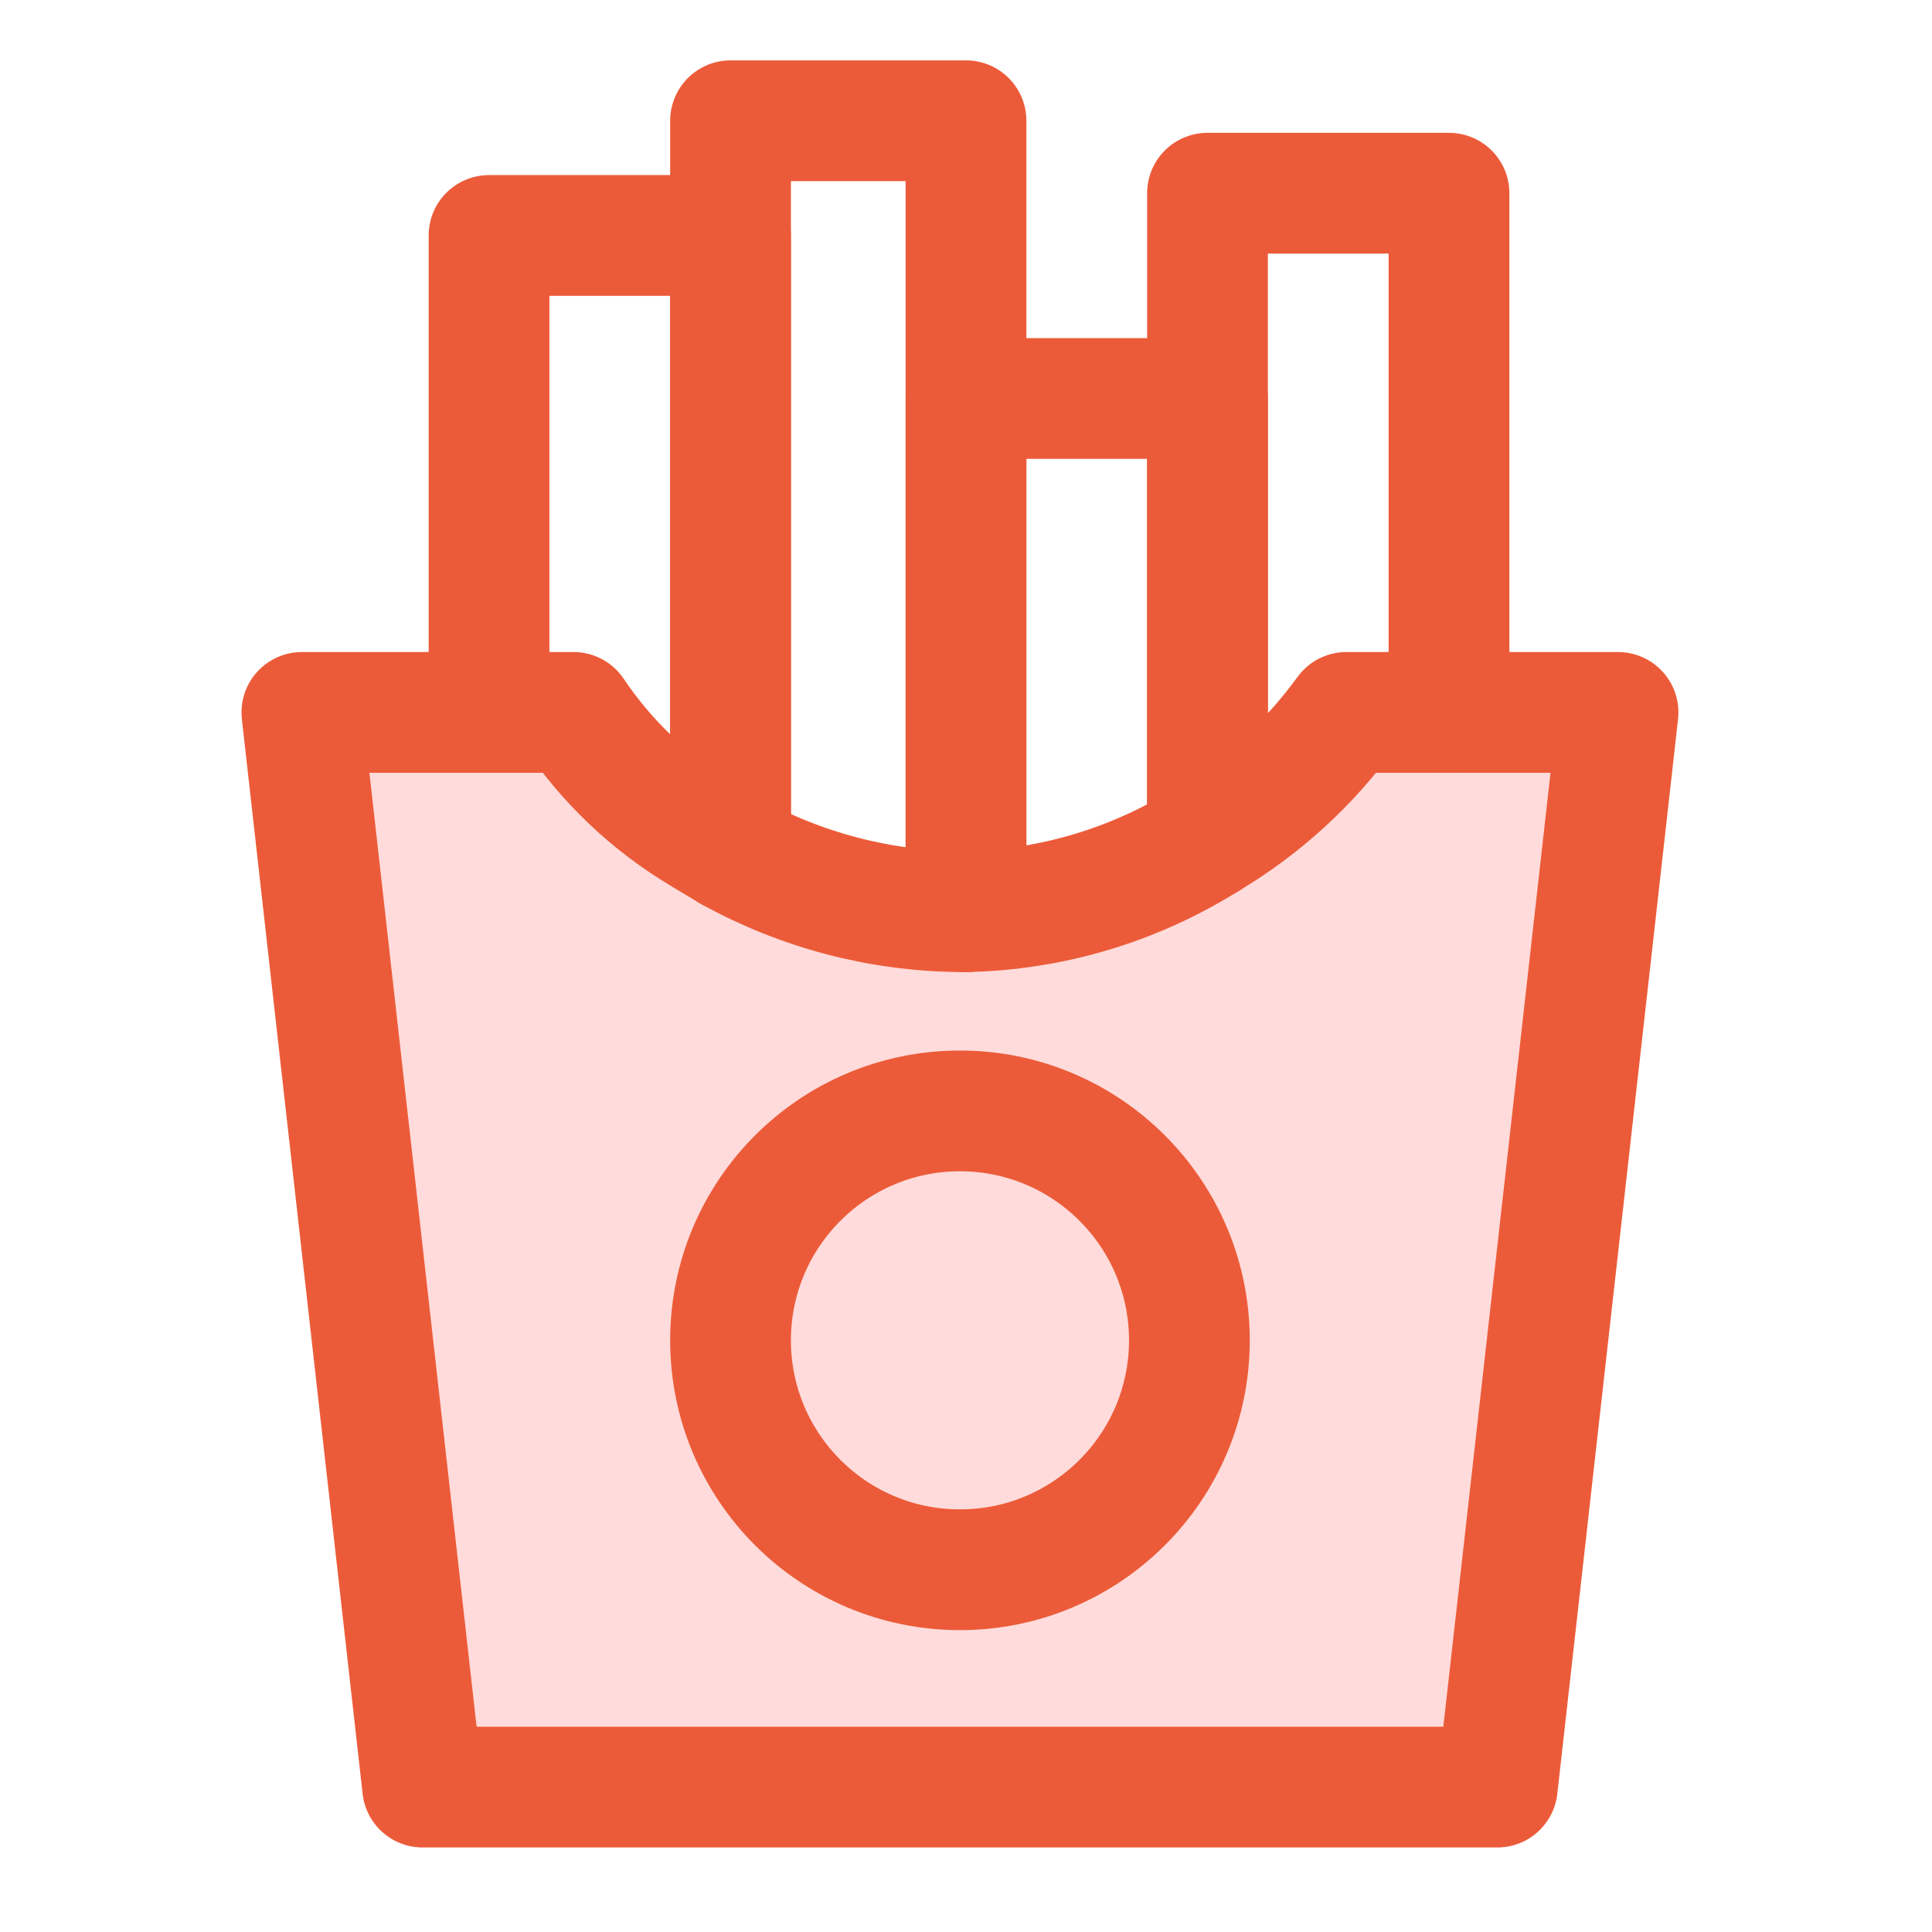
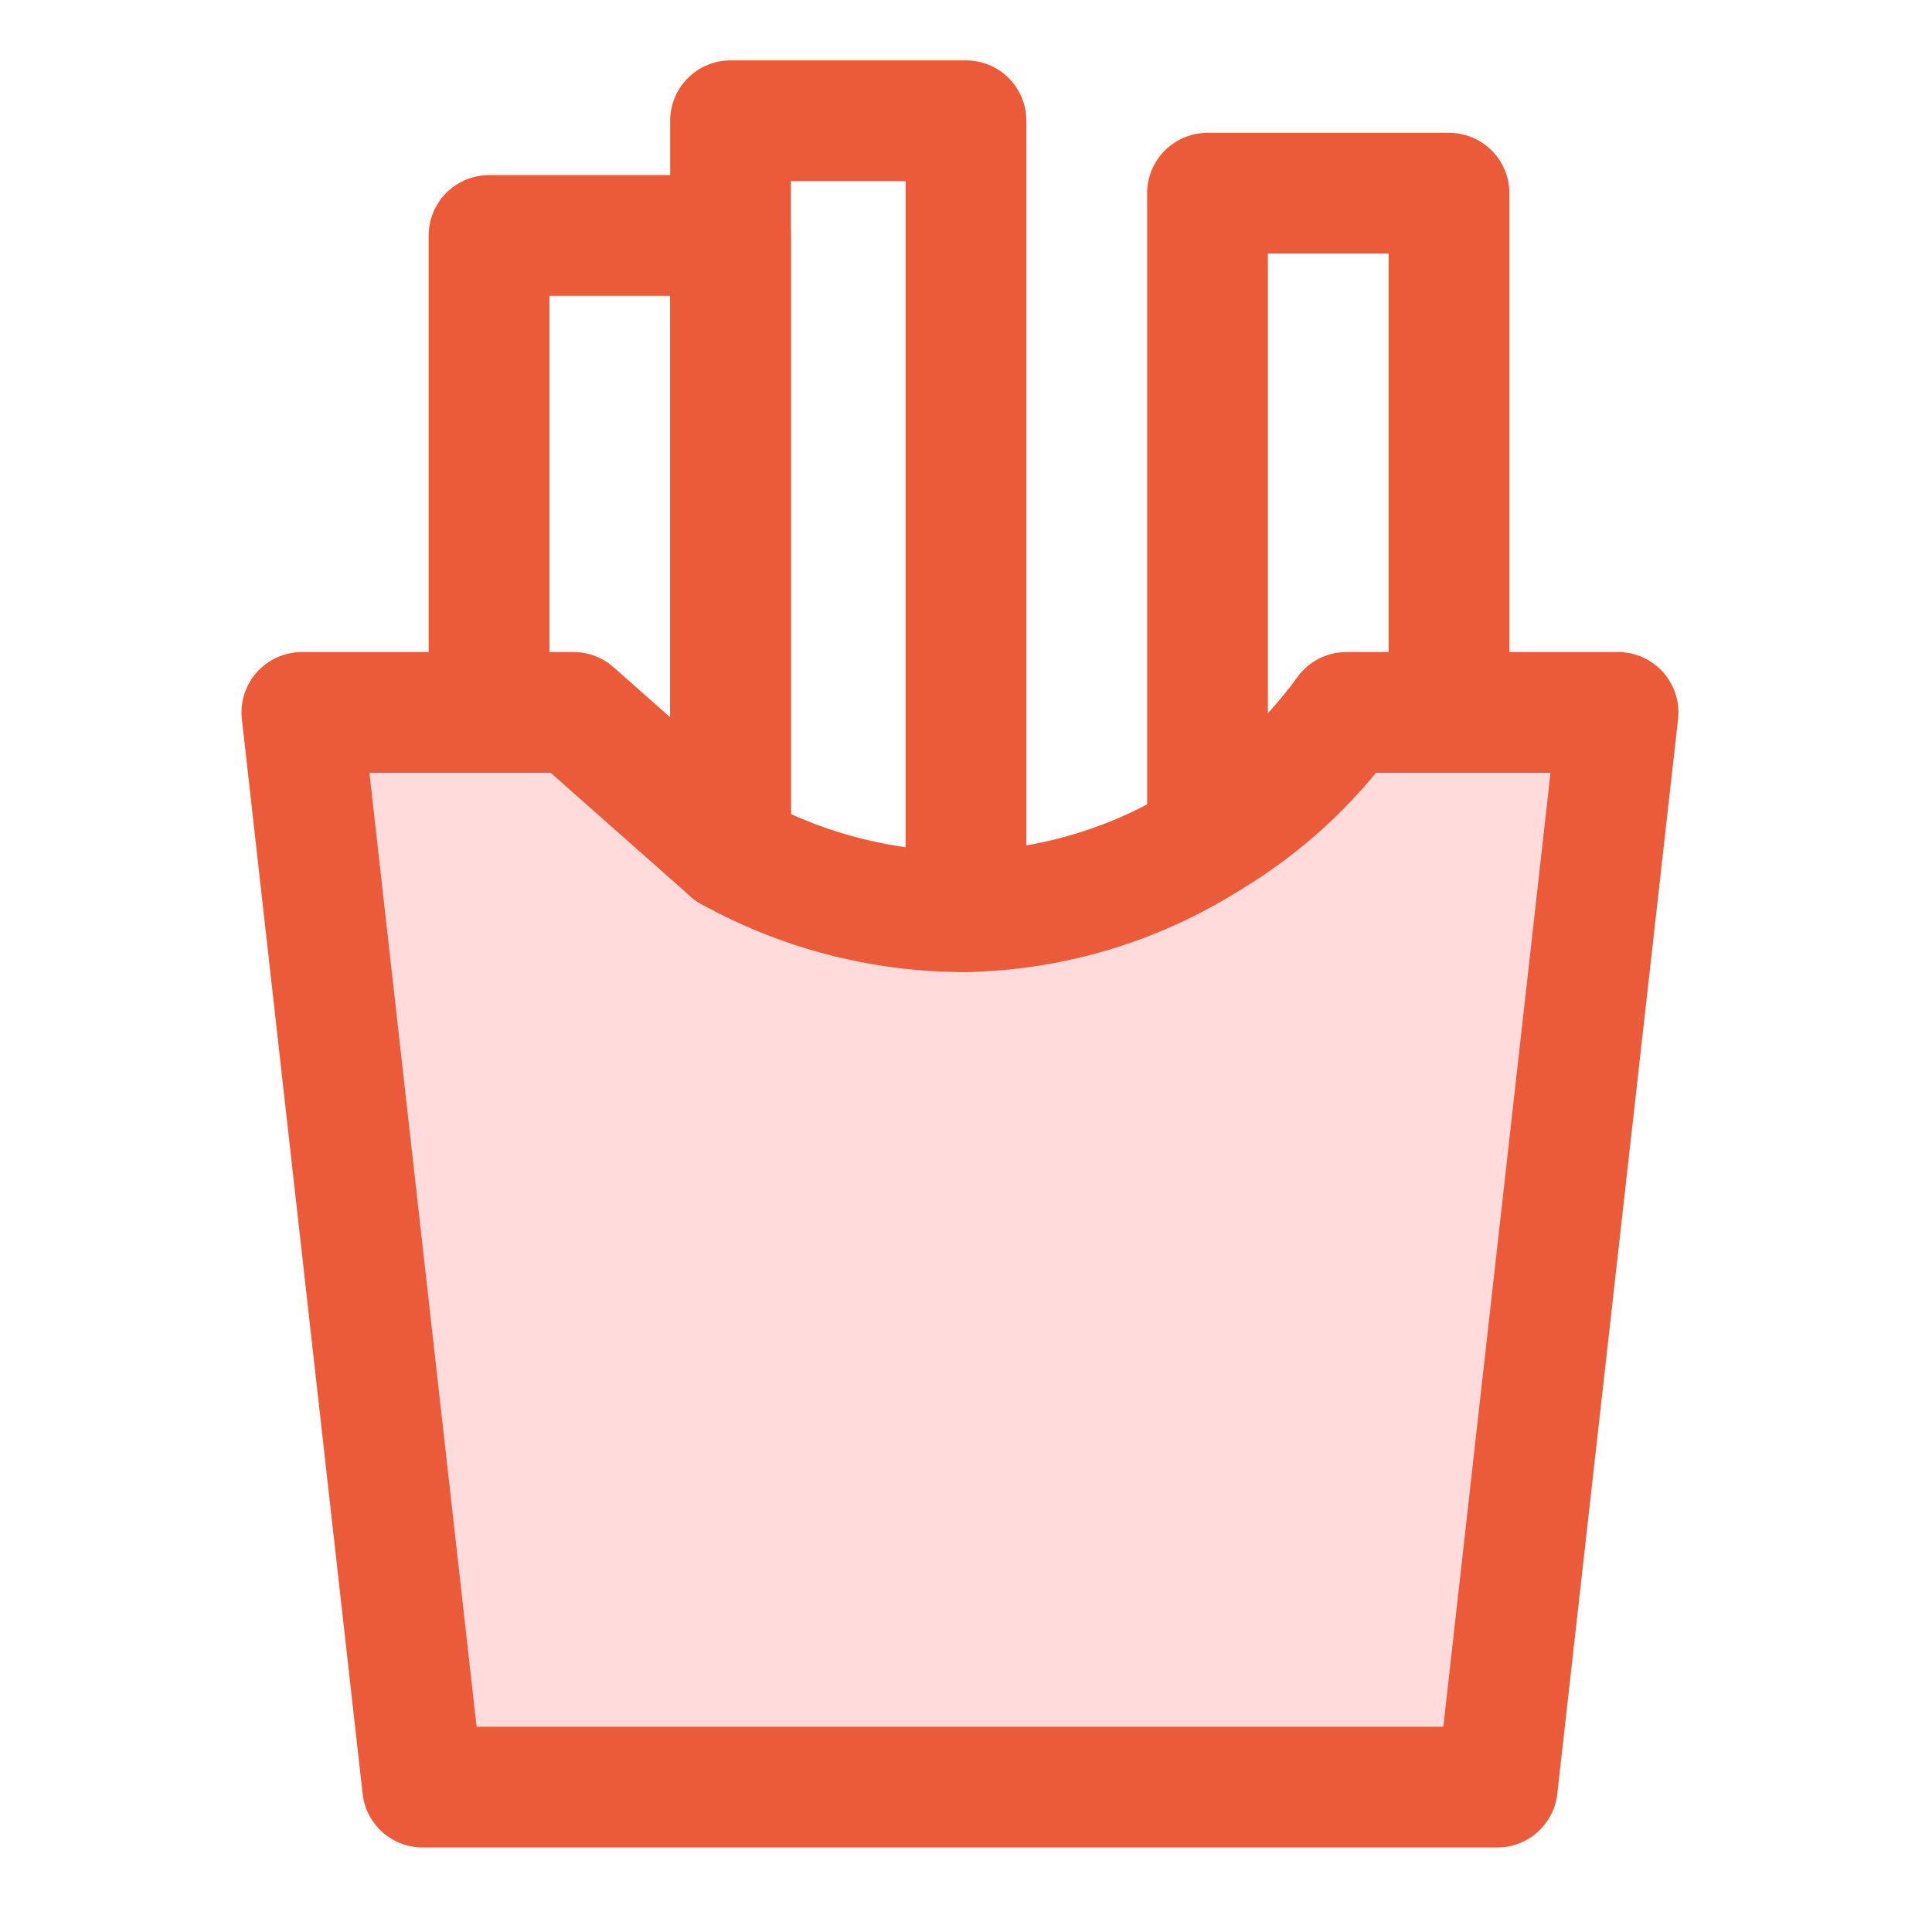
<svg xmlns="http://www.w3.org/2000/svg" width="32" height="32" viewBox="0 0 32 32" fill="none">
-   <path d="M26.8 11.8L24.8 29.6H7L5 11.8H9.5C10.046 12.612 10.762 13.295 11.6 13.8L12.1 14.1C13.264 14.744 14.57 15.088 15.9 15.1H16C17.418 15.071 18.8 14.656 20 13.9C20.902 13.364 21.684 12.649 22.3 11.8H26.8Z" fill="#FFDBDB" stroke="#EC5B39" stroke-width="2" stroke-linecap="round" stroke-linejoin="round" />
-   <path d="M15.9 26C17.998 26 19.7 24.299 19.7 22.2C19.7 20.101 17.998 18.4 15.9 18.4C13.801 18.4 12.1 20.101 12.1 22.2C12.1 24.299 13.801 26 15.9 26Z" stroke="#EC5B39" stroke-width="2" stroke-linecap="round" stroke-linejoin="round" />
+   <path d="M26.8 11.8L24.8 29.6H7L5 11.8H9.5L12.1 14.1C13.264 14.744 14.57 15.088 15.9 15.1H16C17.418 15.071 18.8 14.656 20 13.9C20.902 13.364 21.684 12.649 22.3 11.8H26.8Z" fill="#FFDBDB" stroke="#EC5B39" stroke-width="2" stroke-linecap="round" stroke-linejoin="round" />
  <path d="M8.1 11.8V3.9H12.1V13.8" stroke="#EC5B39" stroke-width="2" stroke-linecap="round" stroke-linejoin="round" />
  <path d="M12.1 14.1V2H16V15.1" stroke="#EC5B39" stroke-width="2" stroke-linecap="round" stroke-linejoin="round" />
-   <path d="M16 15.1V6.6H20V13.9" stroke="#EC5B39" stroke-width="2" stroke-linecap="round" stroke-linejoin="round" />
  <path d="M20 13.9V3.2H24V11.8" stroke="#EC5B39" stroke-width="2" stroke-linecap="round" stroke-linejoin="round" />
</svg>